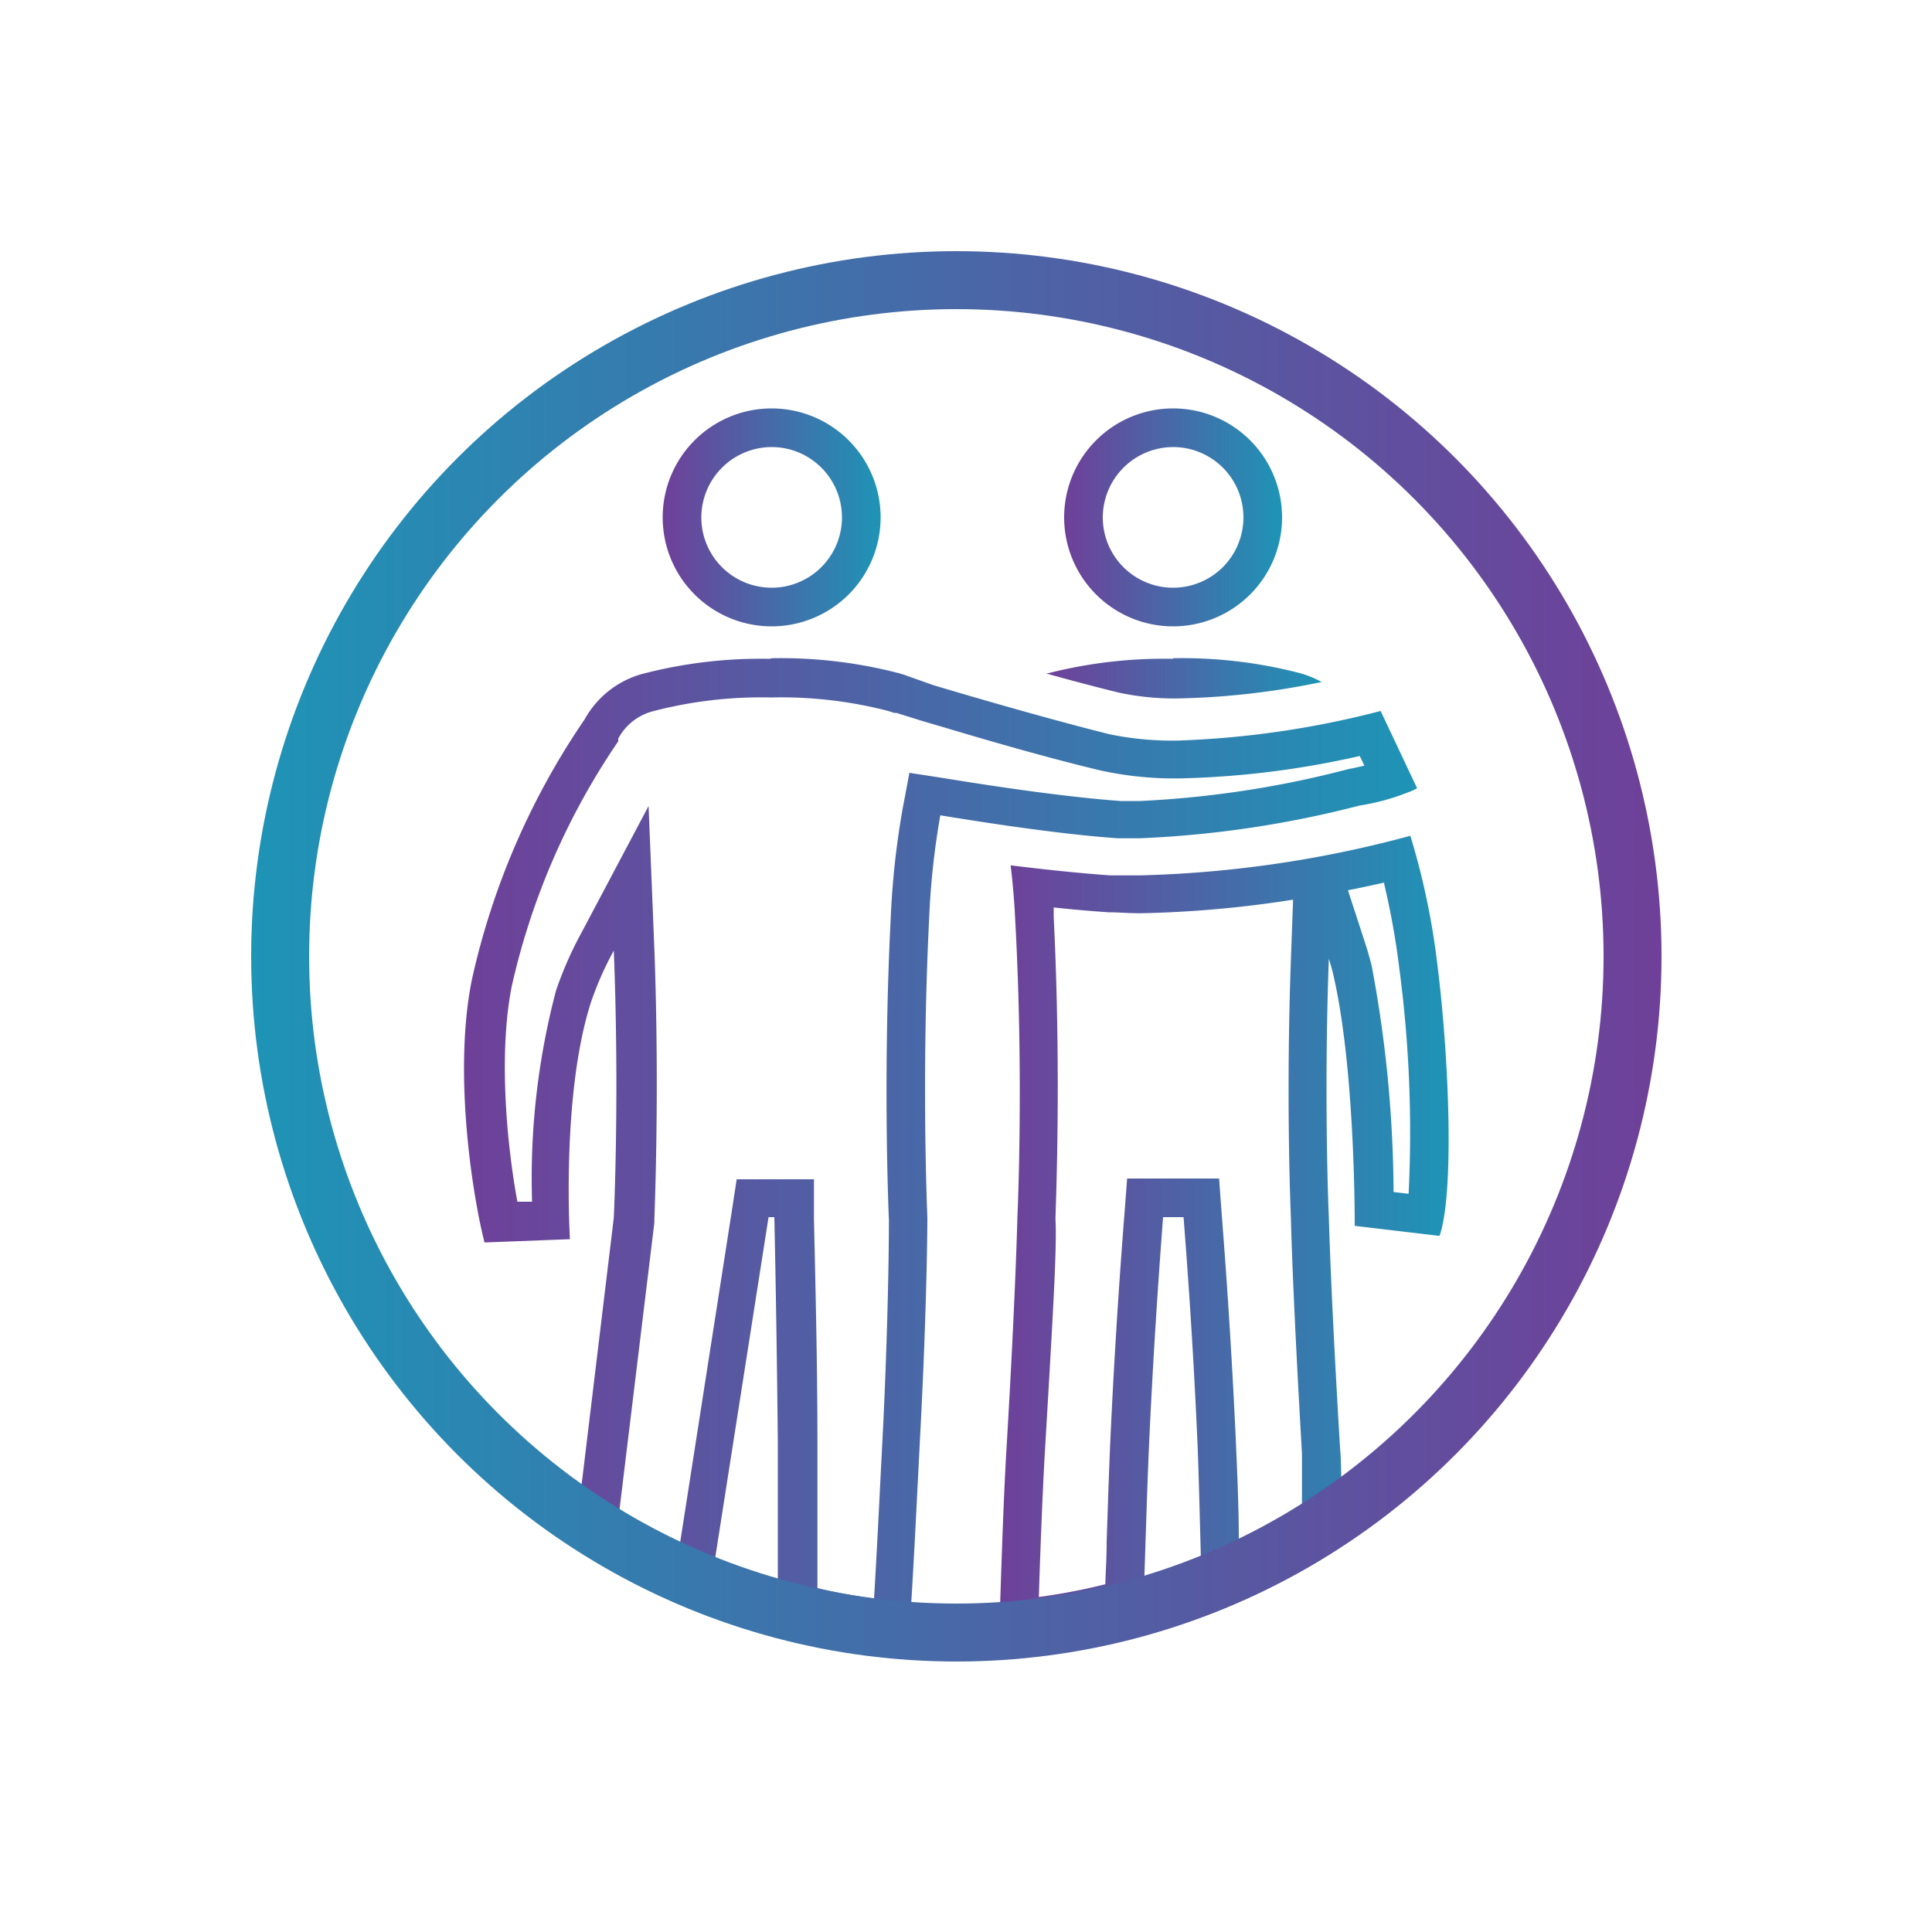
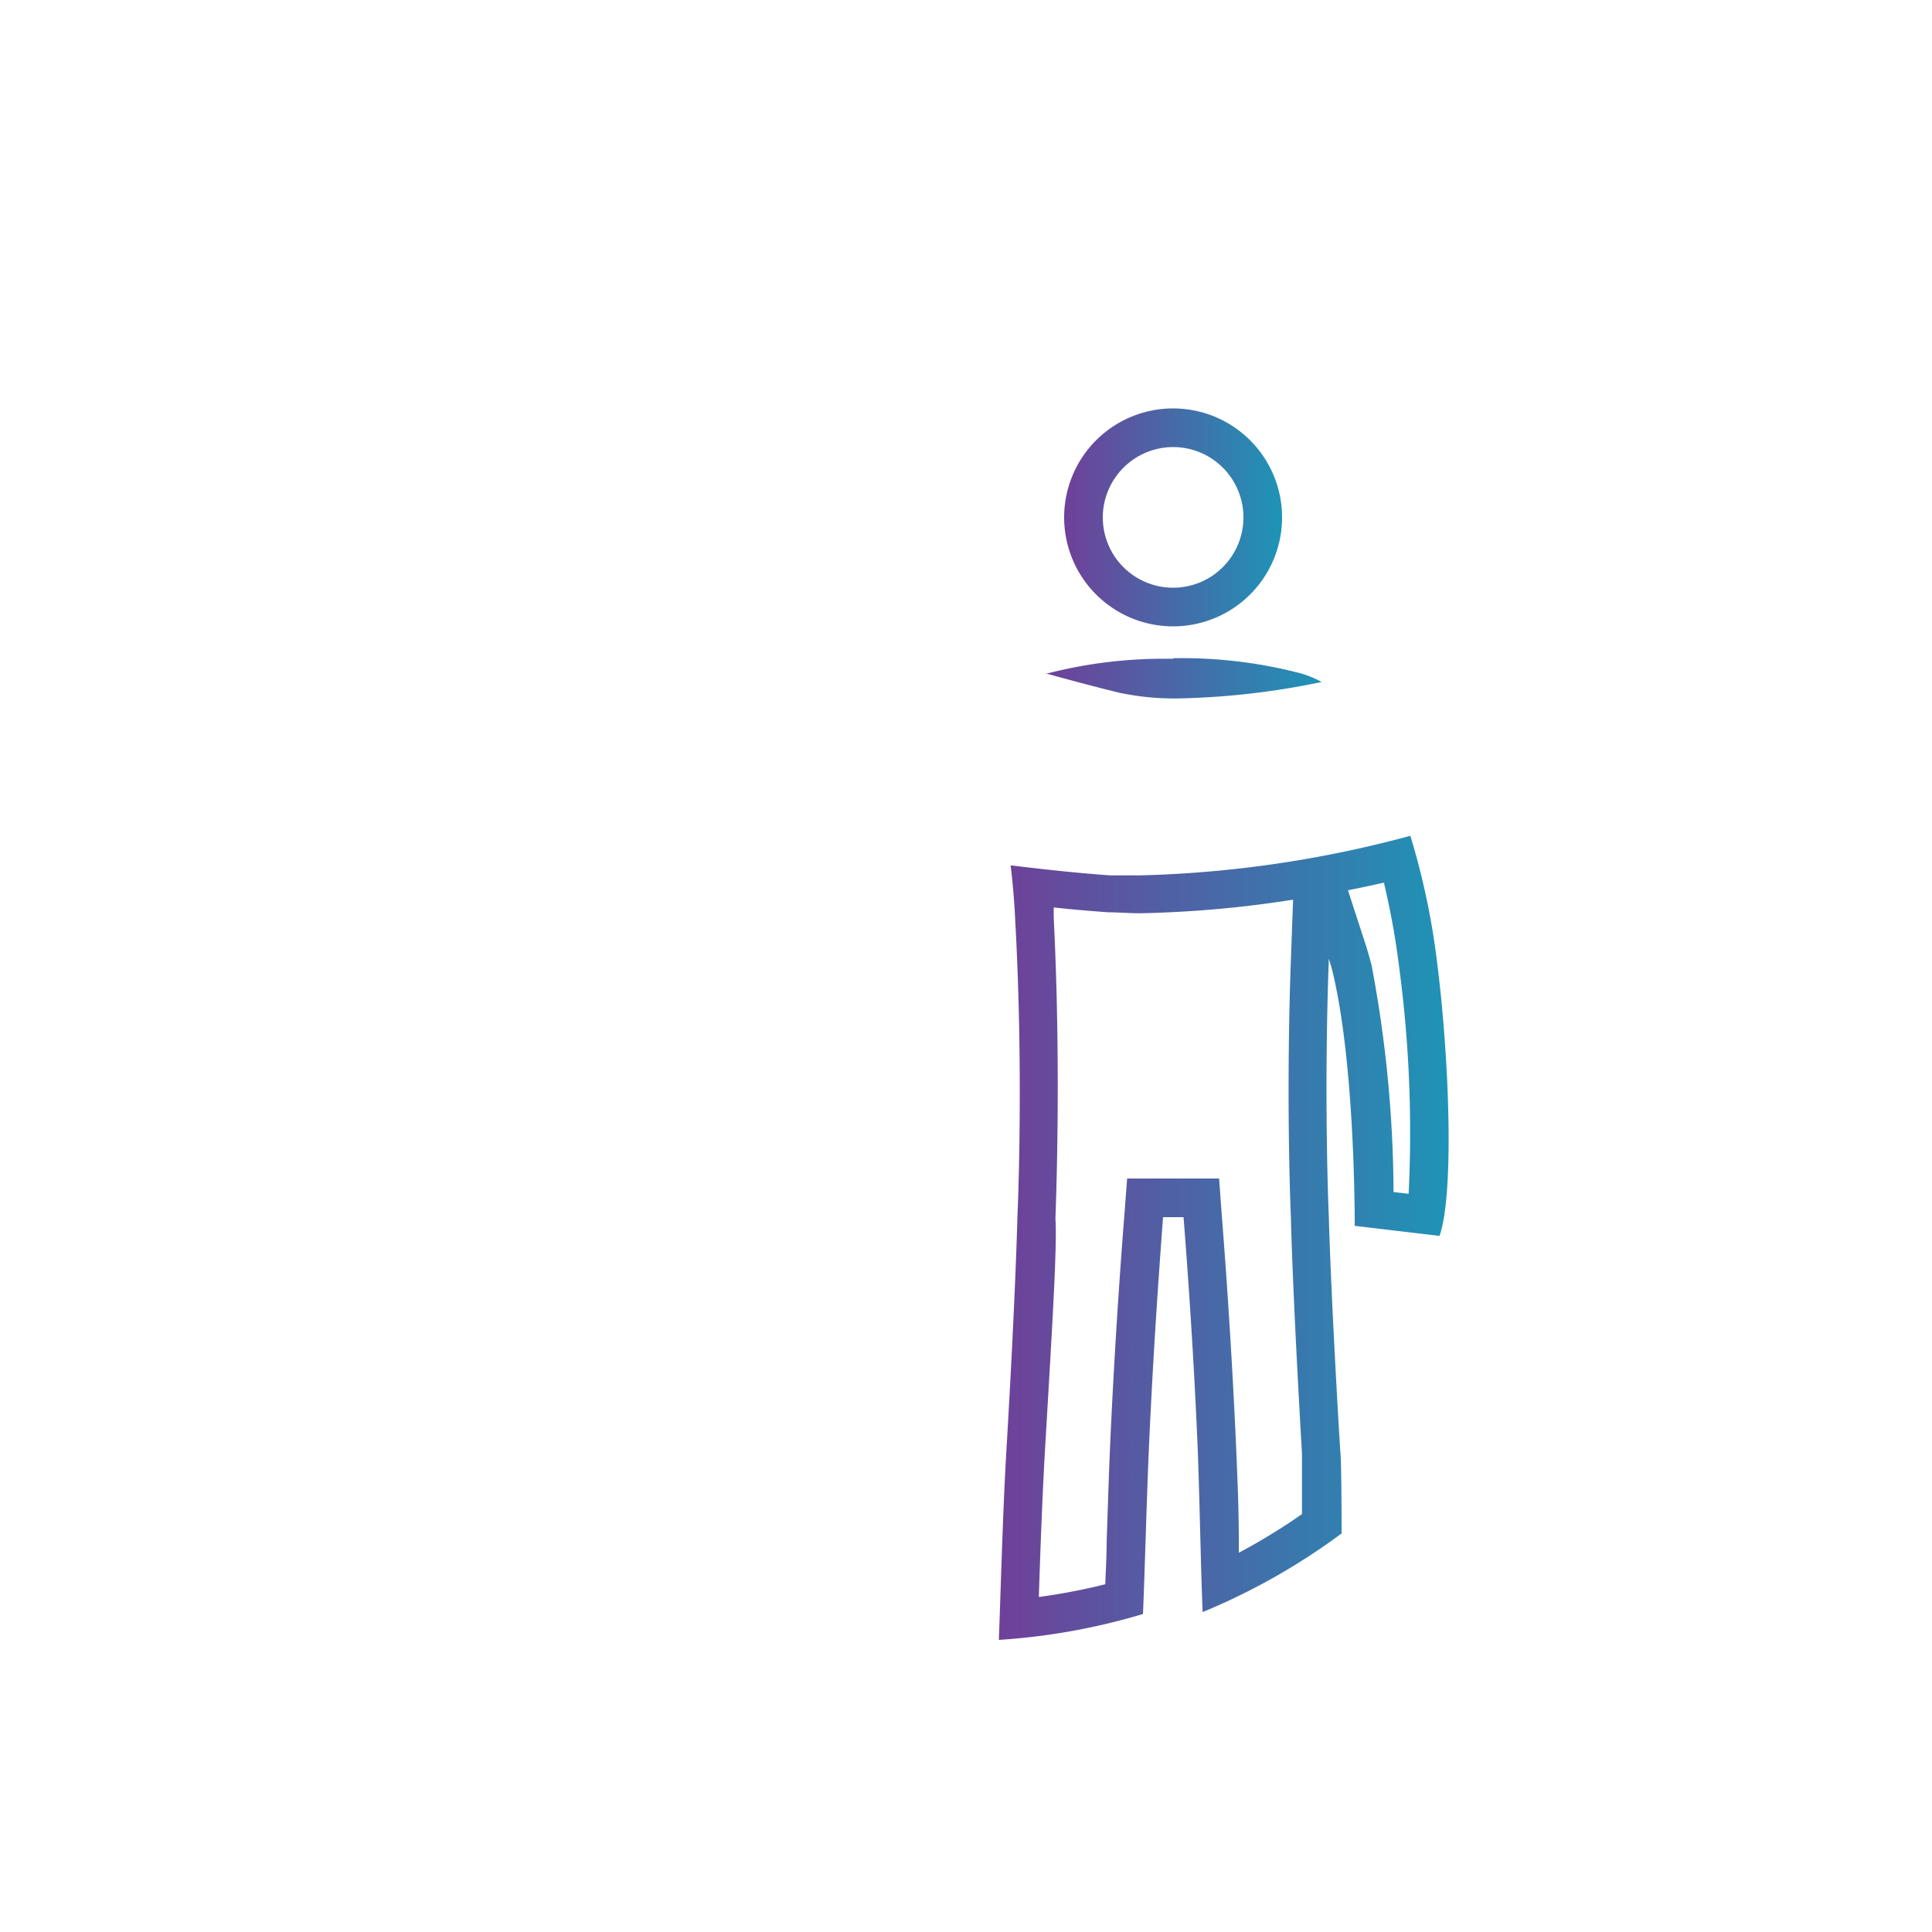
<svg xmlns="http://www.w3.org/2000/svg" xmlns:xlink="http://www.w3.org/1999/xlink" id="Layer_1" data-name="Layer 1" viewBox="0 0 100 100">
  <defs>
    <style>.cls-1{fill:url(#New_Gradient_Swatch_copy);}.cls-2{fill:url(#New_Gradient_Swatch_copy-2);}.cls-3{fill:url(#New_Gradient_Swatch_copy-3);}.cls-4{fill:url(#New_Gradient_Swatch_copy-4);}.cls-5{fill:url(#New_Gradient_Swatch_copy-5);}.cls-6{fill:none;stroke-miterlimit:10;stroke-width:3px;stroke:url(#New_Gradient_Swatch);}</style>
    <linearGradient id="New_Gradient_Swatch_copy" x1="55.08" y1="26.78" x2="66.36" y2="26.78" gradientUnits="userSpaceOnUse">
      <stop offset="0" stop-color="#6f4099" />
      <stop offset="1" stop-color="#1e94b6" />
    </linearGradient>
    <linearGradient id="New_Gradient_Swatch_copy-2" x1="34.3" y1="26.78" x2="45.58" y2="26.78" xlink:href="#New_Gradient_Swatch_copy" />
    <linearGradient id="New_Gradient_Swatch_copy-3" x1="54.12" y1="35.14" x2="68.41" y2="35.14" xlink:href="#New_Gradient_Swatch_copy" />
    <linearGradient id="New_Gradient_Swatch_copy-4" x1="51.69" y1="64.09" x2="75" y2="64.09" xlink:href="#New_Gradient_Swatch_copy" />
    <linearGradient id="New_Gradient_Swatch_copy-5" x1="24.1" y1="59.5" x2="73.35" y2="59.5" xlink:href="#New_Gradient_Swatch_copy" />
    <linearGradient id="New_Gradient_Swatch" x1="13" y1="49.5" x2="86" y2="49.5" gradientUnits="userSpaceOnUse">
      <stop offset="0" stop-color="#1e94b6" />
      <stop offset="0.52" stop-color="#4a66a6" />
      <stop offset="1" stop-color="#6f4099" />
    </linearGradient>
  </defs>
  <title>Artboard 1</title>
  <path class="cls-1" d="M60.72,23.14a3.64,3.64,0,1,1-3.64,3.64,3.65,3.65,0,0,1,3.64-3.64m0-2a5.64,5.64,0,1,0,5.64,5.64,5.64,5.64,0,0,0-5.64-5.64Z" />
-   <path class="cls-2" d="M39.94,23.14a3.64,3.64,0,1,1-3.64,3.64,3.65,3.65,0,0,1,3.64-3.64m0-2a5.64,5.64,0,1,0,5.64,5.64,5.64,5.64,0,0,0-5.64-5.64Z" />
  <path class="cls-3" d="M60.72,34.1a24.3,24.3,0,0,0-6.48.75l-.12,0c1.25.35,2.57.7,3.79,1a13.74,13.74,0,0,0,3.11.3,40,40,0,0,0,7.39-.85,5.22,5.22,0,0,0-1.21-.48,24.29,24.29,0,0,0-6.48-.75Z" />
  <path class="cls-4" d="M71.64,45.73a39.78,39.78,0,0,1,.78,4.33,64.61,64.61,0,0,1,.49,11.73l-.78-.09A64.38,64.38,0,0,0,71,50c-.07-.29-.16-.6-.28-1l-.95-2.92c.67-.13,1.3-.27,1.89-.4m-4.73.89-.11,3c-.25,6.79-.05,12.4,0,13.51,0,.32.11,4.27.57,12.15,0,.2,0,1.32,0,2.14,0,.4,0,.74,0,1a31.51,31.51,0,0,1-3.27,2l0-.73c0-1.78-.1-3.79-.15-5-.17-3.72-.41-7.66-.73-11.73L63.1,61H58.34l-.14,1.85c-.32,4.07-.56,8-.73,11.73-.07,1.54-.13,3.48-.19,5.21,0,.8-.05,1.56-.07,2.21a31.34,31.34,0,0,1-3.44.66c.07-2.2.18-5.2.31-7.46.45-7.62.63-10.71.55-12.12h0c0-.3.32-7.35-.09-15.6q0-.26,0-.51c1,.11,2,.19,2.82.25.51,0,1.07.05,1.66.05a57.86,57.86,0,0,0,7.89-.7M73,43.26a59,59,0,0,1-14,2.05h0c-.54,0-1,0-1.52,0-1.58-.11-3.38-.3-5.17-.52.1.84.19,1.79.24,2.88C53,55.87,52.66,63,52.66,63h0s-.09,4-.57,12.09c-.19,3.21-.31,7.82-.39,9.79a33.3,33.3,0,0,0,7.46-1.34c.08-1.75.19-6,.32-8.87.2-4.39.48-8.5.72-11.67h1.06c.25,3.17.53,7.28.72,11.67.1,2.31.19,7.21.27,8.77a33.5,33.5,0,0,0,7.19-4.07c0-.42,0-3.84-.07-4.28C68.88,67,68.78,63,68.78,63h0s-.27-6,0-13.37c.09.27.17.55.23.82,1.15,4.93,1.11,13,1.11,13l4.39.52c.77-2.21.5-9.25-.13-14.19A38.09,38.09,0,0,0,73,43.26Z" />
-   <path class="cls-5" d="M39.94,36.1a22.16,22.16,0,0,1,6,.69l.35.11.05,0,.06,0,1.31.41,1.26.37h0c1.77.53,5.1,1.51,8,2.2a17.79,17.79,0,0,0,4.07.41,46.34,46.34,0,0,0,9.34-1.16l.24.5-.67.15h-.05A52,52,0,0,1,59,41.46c-.34,0-.67,0-1,0-2.2-.16-5.32-.56-9-1.16L47.07,40l-.36,1.92a43,43,0,0,0-.61,5.66c-.4,8-.12,14.93-.09,15.56,0,.38,0,4.3-.29,10.51l-.11,2.16c-.12,2.37-.25,5-.37,6.93-1-.13-2-.32-2.93-.54,0-2.1,0-5.18,0-7.47,0-4.43-.12-8.81-.18-11.69l0-2h-4l-.26,1.7L35.1,80.5A31.67,31.67,0,0,1,32,78.67l1.87-15.39v-.15c0-.26.28-6.44,0-14l-.3-7.41-3.47,6.55a19.07,19.07,0,0,0-1.32,3,38.06,38.06,0,0,0-1.24,10.93l-.76,0c-.53-2.85-1-7.6-.29-11.16A36.76,36.76,0,0,1,32,38.37l0-.07,0-.07a2.85,2.85,0,0,1,1.85-1.43,22.17,22.17,0,0,1,6-.7m0-2a24.3,24.3,0,0,0-6.48.75,4.88,4.88,0,0,0-3.1,2.37,38.68,38.68,0,0,0-5.84,13.46c-1,4.88.06,11.37.65,13.63l4.42-.17s-.46-7.42,1.08-12.24a17.22,17.22,0,0,1,1.19-2.7c.3,7.56,0,13.83,0,13.83l-2,16.58a33.48,33.48,0,0,0,6.81,3.82L39.78,63h.3c.07,3.27.14,7.47.18,11.67,0,3,0,7.23,0,9a33.29,33.29,0,0,0,6.77,1.2c.2-2.37.44-7.55.63-11.2C48,67,48,63,48,63s-.32-7.16.09-15.41a40.39,40.39,0,0,1,.58-5.39c2.92.48,6.46,1,9.2,1.19.35,0,.71,0,1.1,0a54,54,0,0,0,11.38-1.69A11.8,11.8,0,0,0,72.91,41a2.56,2.56,0,0,0,.44-.2l-1.89-4A47.77,47.77,0,0,1,61,38.33,15.86,15.86,0,0,1,57.41,38c-4-1-9.11-2.54-9.11-2.54l0,0L47,35a5.11,5.11,0,0,0-.57-.18,24.3,24.3,0,0,0-6.48-.75Z" />
-   <circle class="cls-6" cx="49.5" cy="49.5" r="35" />
</svg>